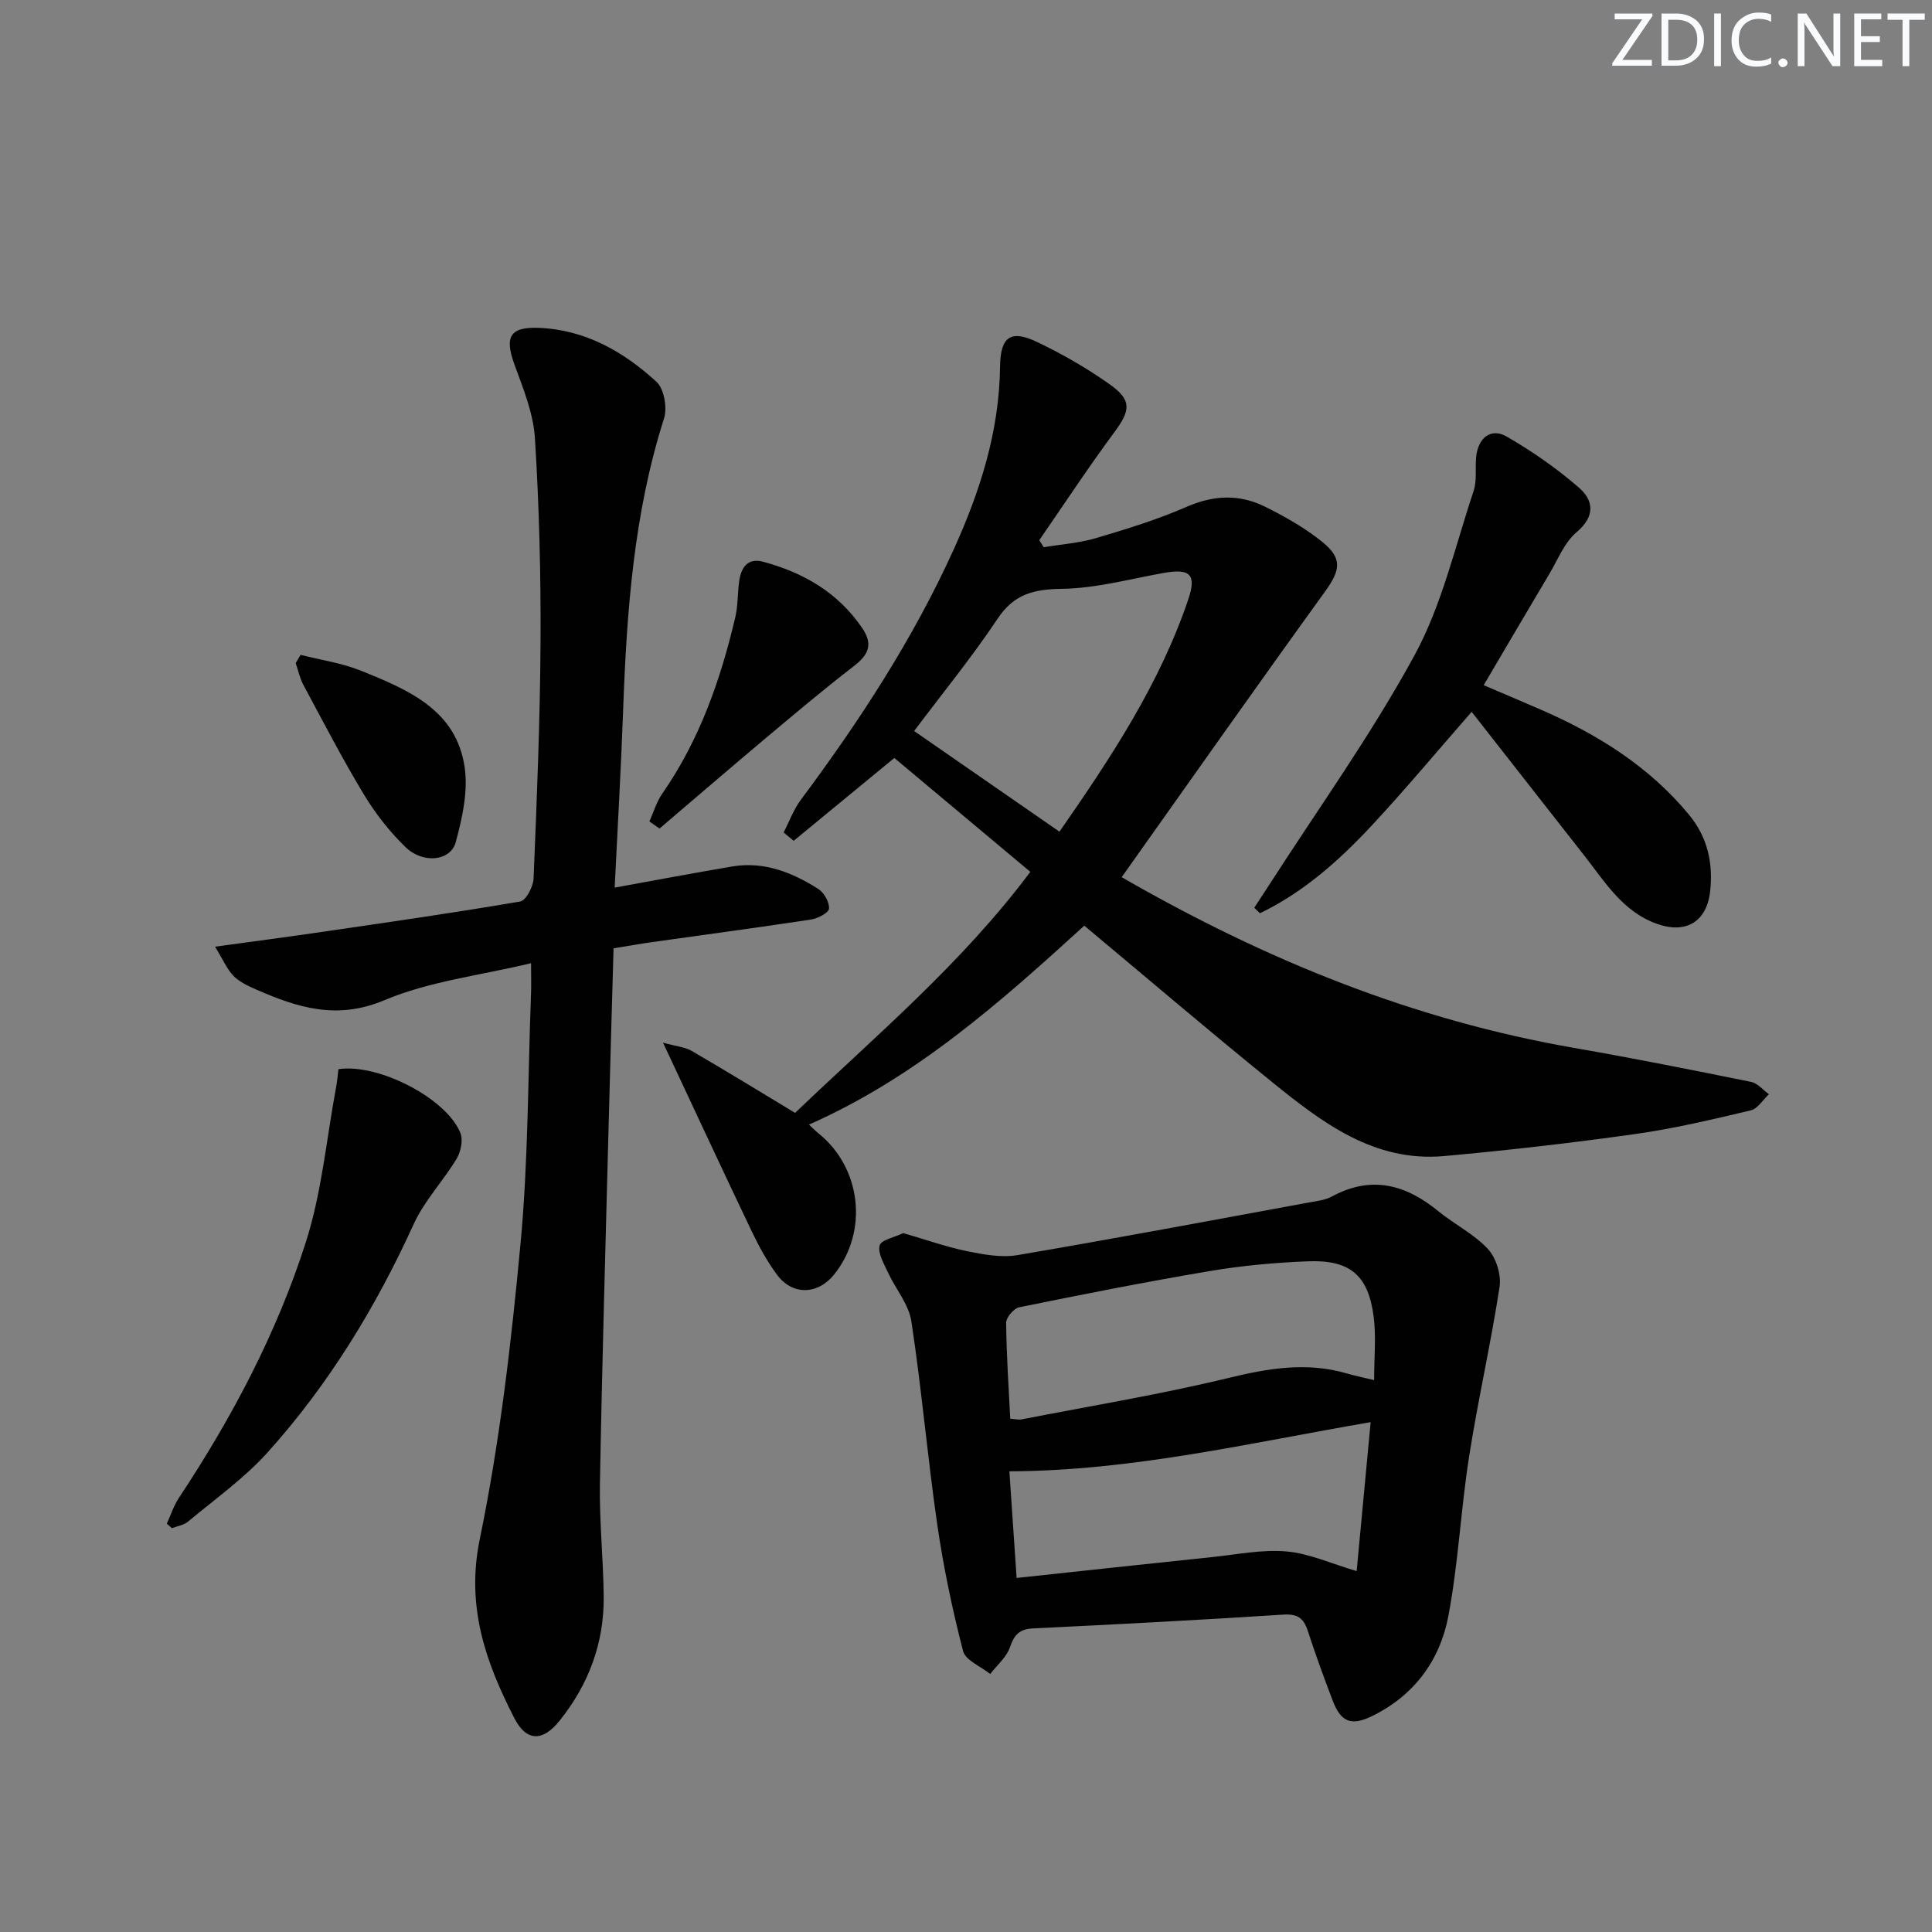
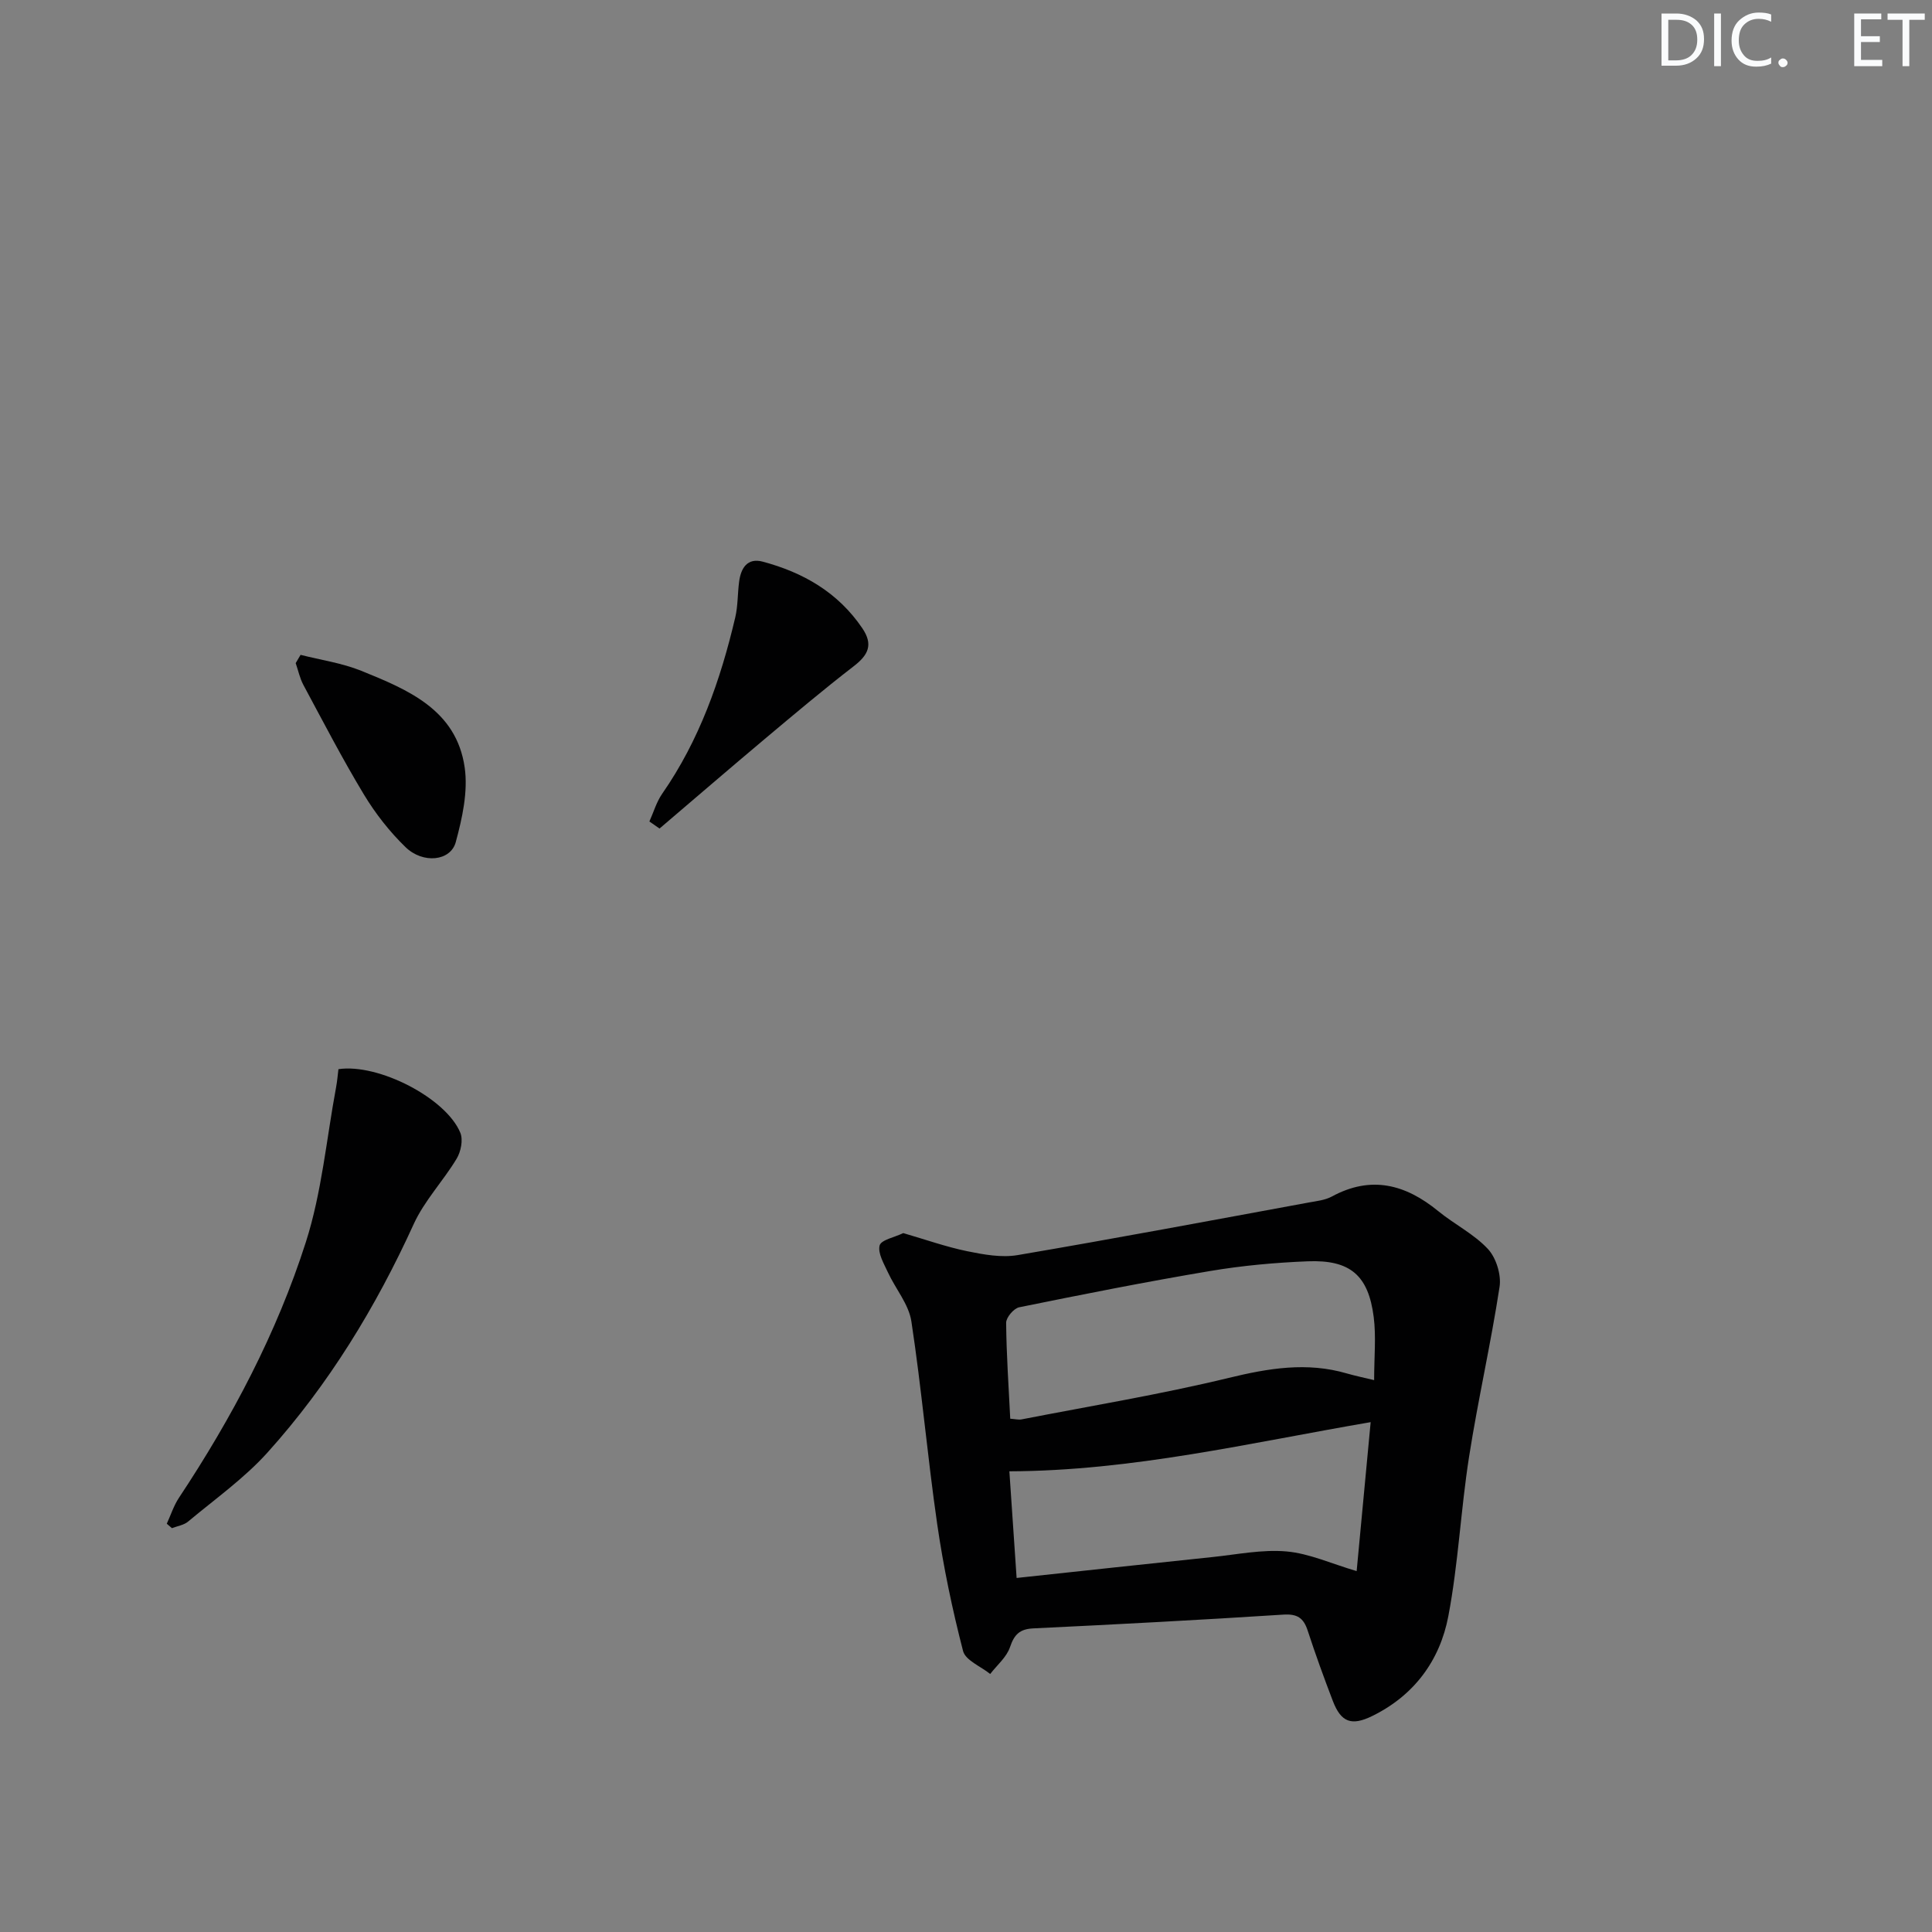
<svg xmlns="http://www.w3.org/2000/svg" enable-background="new 0 0 400 400" viewBox="0 0 400 400">
  <rect x="0" y="0" width="400" height="400" fill="#808080" stroke="none" />
  <g fill="#fafbfc">
-     <path d="m342.2 3.2-6.3 9.2h6.1v1.2h-8.2v-.5l6.2-9.1h-5.7v-1.2h7.8v.4z" />
    <path d="m344 13.7v-10.9h3.1c1.6 0 3 .5 4.1 1.4 1.1 1 1.6 2.2 1.6 3.9s-.5 3-1.6 4-2.5 1.5-4.2 1.5h-3zm1.4-9.6v8.4h1.6c1.4 0 2.5-.4 3.2-1.1.8-.8 1.2-1.8 1.2-3.2s-.4-2.4-1.2-3.1-1.8-1-3.1-1z" />
    <path d="m356.3 2.8v10.9h-1.4v-10.9z" />
    <path d="m366.6 13.2c-.8.4-1.8.6-3 .6-1.6 0-2.8-.5-3.7-1.5s-1.4-2.3-1.4-3.9c0-1.7.5-3.2 1.6-4.2s2.4-1.6 4-1.6c1 0 1.9.1 2.6.4v1.5c-.8-.4-1.6-.6-2.6-.6-1.2 0-2.2.4-3 1.2s-1.1 1.9-1.1 3.3c0 1.3.4 2.3 1.1 3.1s1.6 1.1 2.8 1.1c1.1 0 2-.2 2.8-.7v1.3z" />
    <path d="m368.2 13c0-.3.1-.5.3-.6.2-.2.4-.3.6-.3.3 0 .5.1.7.3s.3.4.3.6-.1.5-.3.6c-.2.2-.4.3-.7.3s-.5-.1-.6-.3c-.2-.2-.3-.4-.3-.6z" />
-     <path d="m381.1 13.7h-1.7l-5.5-8.4c-.2-.2-.3-.5-.4-.7 0 .2.1.8.1 1.5v7.6h-1.4v-10.9h1.8l5.3 8.3c.3.4.4.6.4.8 0-.3-.1-.8-.1-1.6v-7.5h1.4v10.9z" />
    <path d="m389.7 13.7h-5.8v-10.9h5.6v1.2h-4.2v3.5h3.9v1.2h-3.9v3.7h4.4z" />
    <path d="m398.4 4.1h-3.1v9.6h-1.4v-9.6h-3.1v-1.3h7.7v1.3z" />
  </g>
-   <path d="m232.23 181.61c29.97 17.27 60.57 29.6 93.69 35.35 12.25 2.13 24.45 4.57 36.64 7.04 1.34.27 2.46 1.67 3.68 2.55-1.25 1.16-2.34 3.01-3.79 3.35-7.91 1.87-15.85 3.76-23.89 4.89-13.14 1.85-26.33 3.36-39.55 4.56-14.54 1.31-25.3-6.95-35.71-15.38-13.05-10.57-25.83-21.48-38.81-32.32-17.31 15.78-34.89 31.43-57.01 41.19.62.56 1.29 1.25 2.04 1.86 8.85 7.17 10.29 20.29 3.19 29.16-3.38 4.22-8.63 4.39-11.84.06-2.06-2.78-3.75-5.89-5.25-9.02-5.94-12.43-11.73-24.92-18.35-39.03 2.84.79 4.59.92 5.96 1.72 7.28 4.24 14.47 8.64 21.39 12.82 16.6-15.92 34.28-30.66 48.7-49.9-9.52-7.97-18.88-15.81-28.16-23.58-7.25 5.96-14.05 11.56-20.84 17.15-.69-.57-1.39-1.15-2.08-1.72 1.17-2.27 2.06-4.76 3.57-6.78 12.15-16.3 23.21-33.24 31.64-51.81 5.46-12.04 9.44-24.43 9.6-37.84.07-6.26 2.2-7.75 7.74-5.09 5.21 2.49 10.29 5.41 14.99 8.75 4.62 3.28 4.26 5.4.94 9.89-5.4 7.29-10.39 14.89-15.55 22.36.31.49.62.97.92 1.46 3.61-.61 7.33-.86 10.82-1.89 6.35-1.88 12.73-3.84 18.79-6.49 5.63-2.46 11-2.63 16.31.03 4.12 2.06 8.24 4.39 11.8 7.28 4.19 3.41 3.68 5.85.56 10.2-14.08 19.47-27.93 39.15-42.14 59.18zm-12.88-9.42c10.69-15.38 20.72-30.55 26.65-48.03 1.79-5.26.39-6.52-5.12-5.53-7 1.26-14.01 3.18-21.03 3.28-5.83.08-9.89 1.07-13.3 6.18-5.31 7.96-11.39 15.4-17.29 23.26 10.07 6.98 19.64 13.6 30.09 20.84z" fill="#010102" />
-   <path d="m44.52 196c8.32-1.14 15.34-2.06 22.35-3.09 13.63-1.99 27.26-3.94 40.84-6.27 1.2-.21 2.69-3.07 2.76-4.75.67-16.29 1.35-32.6 1.44-48.9.08-14.09-.28-28.2-1.16-42.26-.32-5.14-2.41-10.25-4.21-15.18-2.11-5.77-1.05-7.91 5.03-7.67 9.58.38 17.53 4.91 24.35 11.17 1.58 1.45 2.26 5.38 1.56 7.59-6.29 19.71-7.73 40.03-8.47 60.49-.43 11.91-1.12 23.81-1.75 36.64 8.46-1.53 16.37-3.03 24.31-4.37 6.6-1.12 12.44 1.22 17.84 4.64 1.2.76 2.32 2.74 2.23 4.08-.06.86-2.33 2.04-3.73 2.26-10.99 1.67-22.01 3.14-33.02 4.69-2.45.35-4.89.79-7.86 1.27-.34 12.04-.69 23.98-1 35.92-.64 24.95-1.38 49.9-1.82 74.85-.14 7.8.7 15.62.78 23.43.1 9.66-3.13 18.24-9.17 25.76-3.44 4.28-6.82 4.33-9.33-.57-5.93-11.58-10.04-23.08-7.16-37.06 4.14-20.09 6.51-40.62 8.43-61.08 1.62-17.19 1.53-34.55 2.18-51.83.07-1.8.01-3.6.01-6.34-10.59 2.55-21.05 3.73-30.36 7.66-9.89 4.17-18.04 1.51-26.62-2.24-1.66-.73-3.43-1.56-4.66-2.82-1.33-1.39-2.13-3.32-3.79-6.02z" fill="#010102" />
  <path d="m187.01 255.3c4.62 1.34 8.84 2.84 13.19 3.74 3.43.7 7.15 1.39 10.52.81 20.11-3.42 40.16-7.19 60.22-10.88 1.63-.3 3.39-.48 4.8-1.24 8.14-4.42 15.25-2.53 22.03 3.02 3.34 2.73 7.39 4.73 10.28 7.83 1.71 1.83 2.8 5.35 2.42 7.84-1.8 11.77-4.47 23.4-6.31 35.16-1.72 10.97-2.23 22.15-4.3 33.04-1.74 9.15-7.07 16.41-15.75 20.66-4.31 2.11-6.46 1.3-8.16-3.11-1.84-4.81-3.6-9.65-5.2-14.55-.85-2.62-2.13-3.52-5.05-3.33-17.25 1.11-34.51 2.02-51.78 2.85-2.81.14-3.93 1.27-4.81 3.88-.7 2.08-2.69 3.73-4.1 5.56-1.94-1.57-5.12-2.82-5.62-4.76-2.23-8.64-4.07-17.42-5.35-26.25-2.02-13.96-3.23-28.05-5.35-42-.54-3.54-3.27-6.71-4.85-10.13-.83-1.81-2.14-3.98-1.72-5.59.32-1.16 3.11-1.68 4.89-2.55zm97.49 30.44c0-4.82.43-9-.09-13.07-1.1-8.64-4.88-11.88-13.66-11.53-6.78.27-13.59.89-20.27 2.02-13.2 2.22-26.34 4.83-39.47 7.5-1.12.23-2.71 2.11-2.7 3.21.06 6.59.52 13.19.85 19.86 1.06.07 1.73.26 2.34.14 14.31-2.79 28.73-5.16 42.89-8.59 8.25-2 16.2-3.34 24.47-.92 1.73.5 3.49.86 5.64 1.38zm-75.52 18.88c.49 7.2.98 14.52 1.5 22.08 13.88-1.49 27.21-2.94 40.55-4.33 5.11-.53 10.3-1.61 15.34-1.16 4.71.42 9.27 2.53 14.51 4.07.94-10.02 1.91-20.3 2.9-30.84-25.1 4.3-49.27 10.08-74.8 10.18z" fill="#010102" />
-   <path d="m307.18 141.86c4.31 1.84 8.1 3.44 11.87 5.08 11.72 5.1 22.34 11.72 30.61 21.7 3.86 4.66 5.05 10.01 4.41 15.87-.69 6.29-4.96 8.89-10.94 6.79-7.1-2.49-10.76-8.6-15.05-14.07-7.76-9.91-15.53-19.81-23.39-29.85-7.32 8.36-13.77 16.11-20.63 23.48-6.78 7.28-14.19 13.88-23.2 18.22-.39-.38-.78-.76-1.18-1.14.93-1.42 1.87-2.84 2.79-4.27 10.23-15.93 21.33-31.38 30.37-47.96 5.71-10.47 8.42-22.59 12.25-34.04.71-2.13.32-4.61.52-6.93.34-4.06 3.04-6.26 6.34-4.35 5.27 3.04 10.35 6.57 14.94 10.56 3.04 2.64 3.46 5.92-.47 9.23-2.53 2.13-3.88 5.69-5.66 8.67-4.42 7.42-8.78 14.87-13.58 23.01z" fill="#010102" />
  <path d="m70.07 221.36c8.27-1.23 22.3 6 25.24 13.18.6 1.47.11 3.9-.77 5.36-2.78 4.62-6.67 8.68-8.88 13.52-7.85 17.23-17.61 33.23-30.25 47.28-4.83 5.37-10.88 9.65-16.46 14.32-.88.74-2.22.93-3.35 1.37-.36-.31-.71-.61-1.07-.92.83-1.8 1.44-3.74 2.52-5.37 10.98-16.56 20.24-34.07 26.28-52.95 3.29-10.29 4.26-21.33 6.25-32.03.24-1.27.34-2.57.49-3.76z" fill="#010102" />
  <path d="m134.45 170.08c.87-1.93 1.47-4.05 2.66-5.76 7.7-11.08 12.07-23.53 15.12-36.51.56-2.4.47-4.94.8-7.4.37-2.8 1.71-4.97 4.87-4.13 8.39 2.24 15.59 6.36 20.62 13.77 2.32 3.41 1.26 5.55-1.76 7.88-6.28 4.84-12.34 9.96-18.41 15.05-7.31 6.14-14.54 12.37-21.8 18.56-.71-.49-1.41-.97-2.1-1.46z" fill="#010102" />
  <path d="m62.23 135.58c4.2 1.07 8.58 1.69 12.56 3.3 9.65 3.91 19.71 8.07 21.42 20.03.71 4.98-.5 10.46-1.85 15.44-1.06 3.94-6.78 4.56-10.41 1.03-3.3-3.2-6.23-6.95-8.61-10.89-4.46-7.39-8.44-15.08-12.53-22.69-.74-1.39-1.07-3-1.59-4.51.34-.57.67-1.14 1.01-1.71z" fill="#010102" />
</svg>